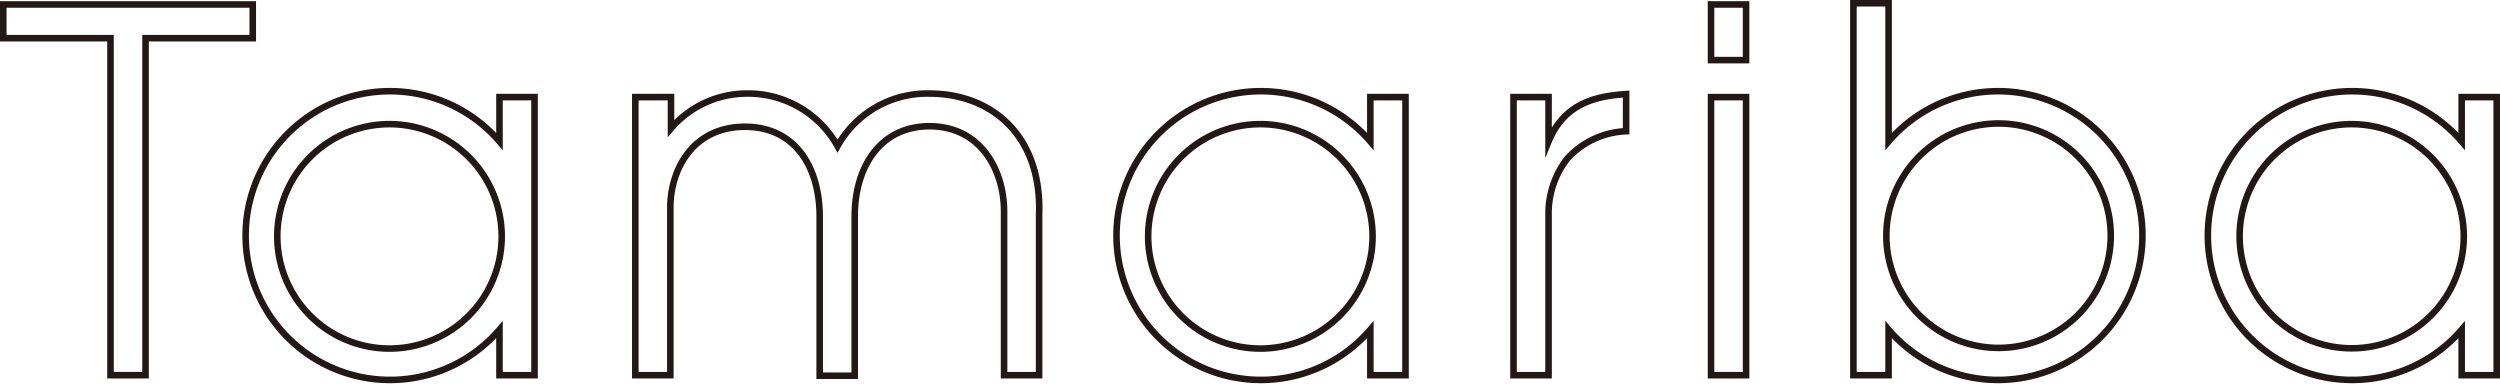
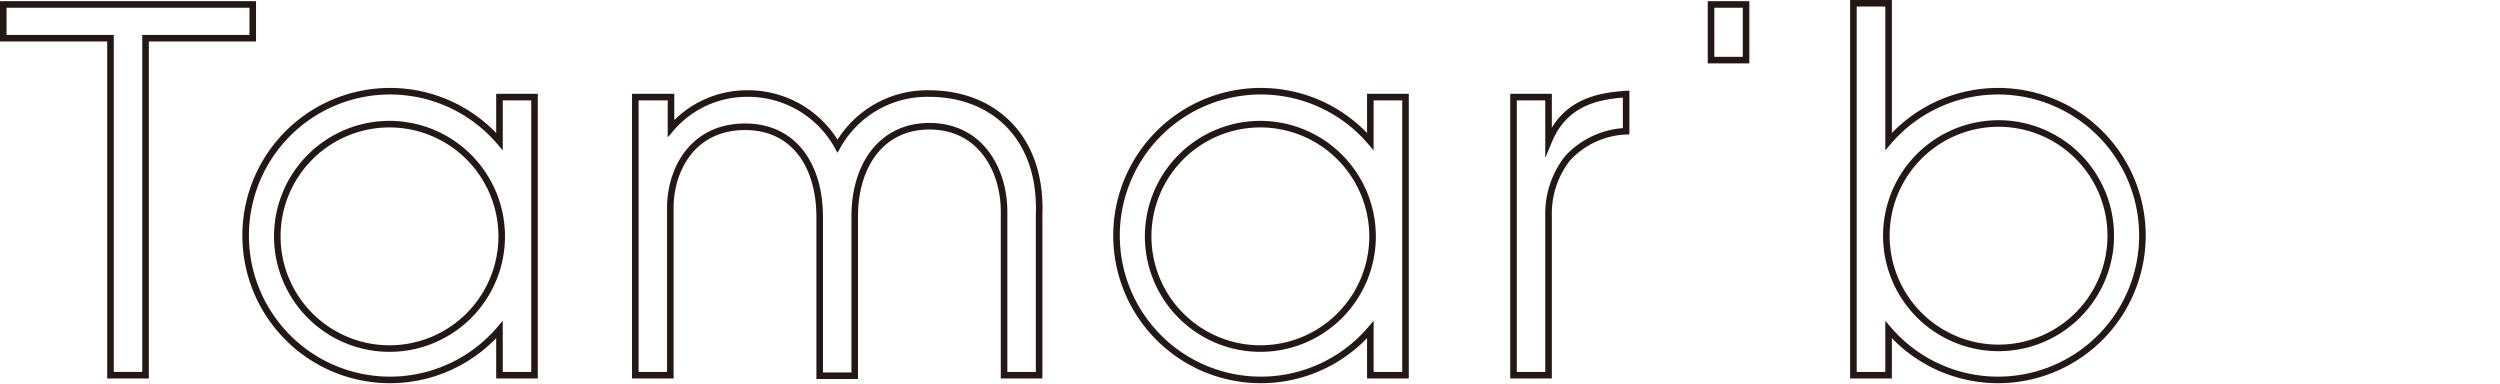
<svg xmlns="http://www.w3.org/2000/svg" viewBox="0 0 190.5 29.24" width="190.5" height="29.24">
  <defs>
    <style>.cls-1{fill:none;stroke:#231815;stroke-miterlimit:10;stroke-width:0.5px;}</style>
  </defs>
  <title>アセット 1</title>
  <g id="レイヤー_2" data-name="レイヤー 2">
    <g id="レイアウト">
-       <rect class="cls-1" x="130.38" y="7.4" width="2.67" height="21.19" />
      <rect class="cls-1" x="130.38" y="0.34" width="2.67" height="4.24" />
      <path class="cls-1" d="M107.1,28.59V7.4h-2.68v3.38a11,11,0,1,0,0,14.34v3.47ZM104.59,18a8.55,8.55,0,1,1-8.54-8.54A8.56,8.56,0,0,1,104.59,18Z" />
      <path class="cls-1" d="M40.73,28.59V7.4H38.06v3.38a11,11,0,1,0,0,14.34v3.47ZM38.23,18a8.55,8.55,0,1,1-8.55-8.54A8.56,8.56,0,0,1,38.23,18Z" />
      <path class="cls-1" d="M118,10.78V7.4h-2.67V28.59H118V16.37a6.79,6.79,0,0,1,1.45-4.31A6.41,6.41,0,0,1,123.91,10V7.17C121.65,7.32,119.21,7.84,118,10.78Z" />
      <path class="cls-1" d="M79.18,28.59V16.39c.23-6-3.56-9.26-8.36-9.26a7.82,7.82,0,0,0-7,4,7.8,7.8,0,0,0-7-4,7.61,7.61,0,0,0-5.69,2.66V7.4H48.41V28.59h2.67v-13c.12-3,1.92-5.93,5.69-5.93s5.69,3,5.69,6.87v12.1h2.67V16.49c0-3.84,2-6.87,5.69-6.87,3.91,0,5.69,3.35,5.69,6.49V28.59Z" />
      <polygon class="cls-1" points="19.26 0.34 0.25 0.34 0.25 2.91 8.42 2.91 8.42 28.59 11.09 28.59 11.09 2.91 19.26 2.91 19.26 0.34" />
-       <path class="cls-1" d="M190.25,28.59V7.4h-2.67v3.38a11,11,0,1,0,0,14.34v3.47ZM187.74,18a8.54,8.54,0,1,1-8.54-8.54A8.56,8.56,0,0,1,187.74,18Z" />
      <path class="cls-1" d="M143.91,28.59V25.12a11,11,0,1,0,0-14.34V.25h-2.68V28.59Zm8.38-19.18A8.55,8.55,0,1,1,143.74,18,8.55,8.55,0,0,1,152.29,9.41Z" />
    </g>
  </g>
</svg>